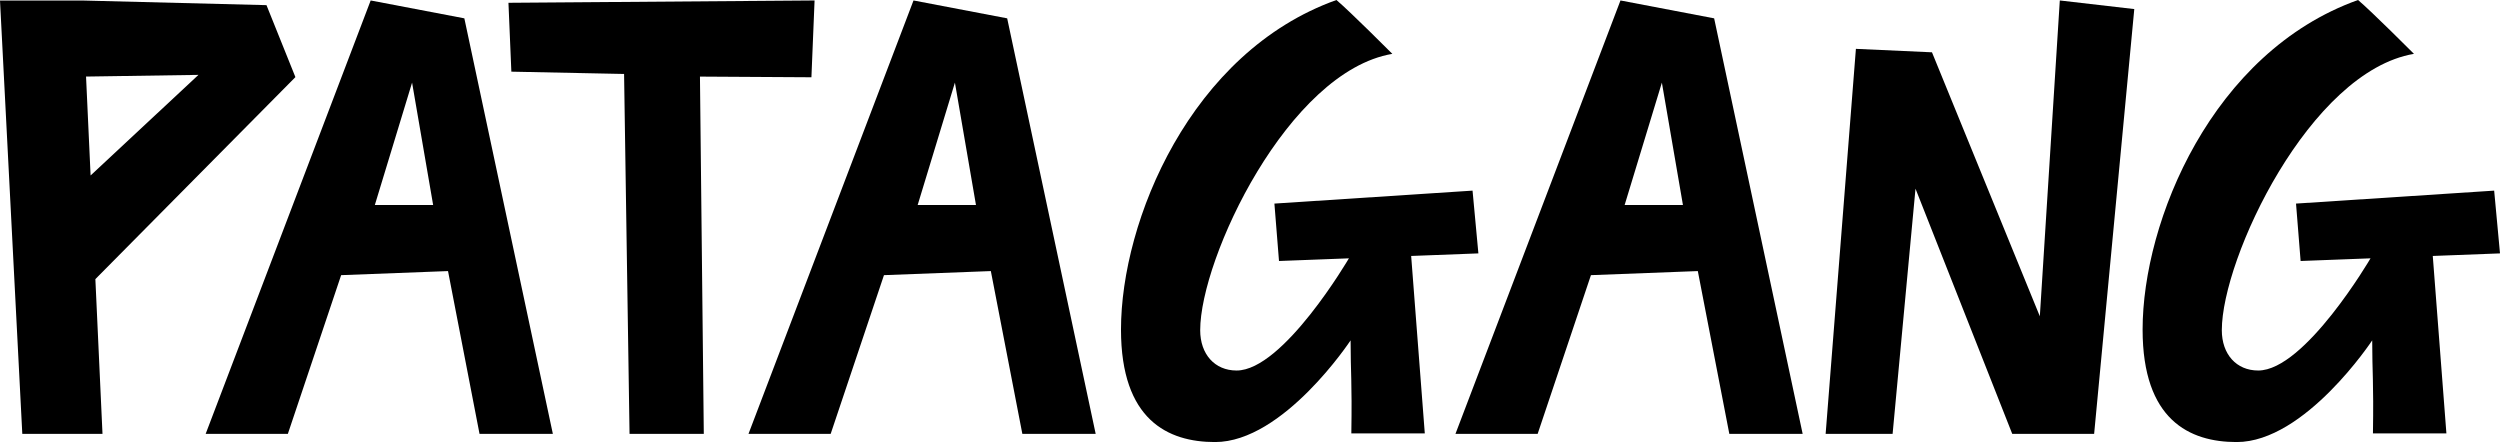
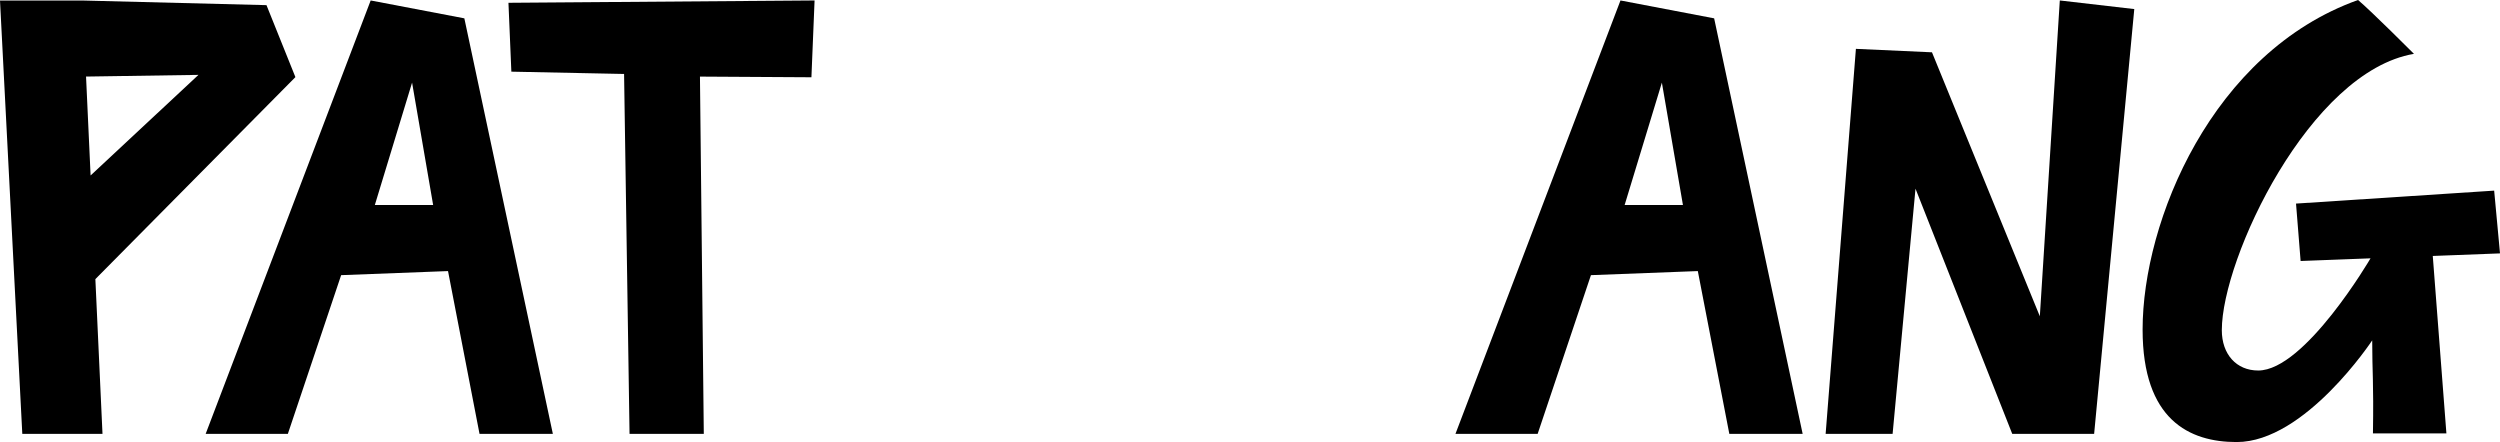
<svg xmlns="http://www.w3.org/2000/svg" id="Grupo_128" data-name="Grupo 128" width="1547.146" height="273.569" viewBox="0 0 1547.146 273.569">
  <defs>
    <clipPath id="clip-path">
      <rect id="Retângulo_77" data-name="Retângulo 77" width="1547.146" height="273.569" fill="none" />
    </clipPath>
  </defs>
  <path id="Caminho_370" data-name="Caminho 370" d="M1534.647,195.815,1467.9,32.437,1420.822,30.3,1402.09,268.581h41.445l14.17-151.742,59.87,151.742h50.676L1593.1,5.685l-46.09-5.33Z" transform="translate(-272.279 -0.069)" />
-   <path id="Caminho_371" data-name="Caminho 371" d="M702.587,51.2l13.035,75.753H679.533ZM574.838,268.58H625.7l32.981-98.233,66.141-2.52,19.5,100.753h45.381L734.93,11.419,676.964.354Z" transform="translate(-111.631 -0.069)" />
  <path id="Caminho_372" data-name="Caminho 372" d="M285.691,51.2l13.036,75.753H262.638ZM157.943,268.58h50.865l32.98-98.233,66.142-2.52,19.5,100.753h45.381L318.035,11.419,260.069.354Z" transform="translate(-30.672 -0.069)" />
  <path id="Caminho_373" data-name="Caminho 373" d="M1245.536,51.2l13.036,75.753h-36.09ZM1117.788,268.58h50.864l32.981-98.233,66.143-2.52,19.5,100.753h45.381L1277.88,11.419,1219.913.354Z" transform="translate(-217.068 -0.069)" />
  <g id="Grupo_106" data-name="Grupo 106">
    <g id="Grupo_105" data-name="Grupo 105" clip-path="url(#clip-path)">
-       <path id="Caminho_374" data-name="Caminho 374" d="M1040.5,158.4l41.6-1.585-3.615-38.845L955.862,125.99l2.841,35.528,43.268-1.649s-40.582,69.425-69.517,69.425c-13.468,0-22.517-10.023-22.517-24.941,0-44.452,54.435-160.073,118.908-171.027,0,0-26.23-26.279-34.595-33.326C903.92,32.252,860.921,136.785,860.921,203.97c0,55.911,29.027,69.6,58.206,69.6,42.38,0,83.886-62.933,83.885-62.932,0,20.276.969,24.92.459,57.589h45.459c-.458-5.853-8.434-109.825-8.434-109.825" transform="translate(-167.186)" />
      <path id="Caminho_375" data-name="Caminho 375" d="M1825.1,158.4l41.6-1.585-3.615-38.845-122.619,8.018,2.841,35.528,43.269-1.649s-40.582,69.425-69.517,69.425c-13.468,0-22.517-10.023-22.517-24.941,0-44.452,54.434-160.073,118.908-171.027,0,0-26.23-26.279-34.6-33.326-90.33,32.252-133.329,136.785-133.329,203.97,0,55.911,29.027,69.6,58.206,69.6,42.38,0,83.886-62.933,83.885-62.932,0,20.276.969,24.92.459,57.589h45.459c-.458-5.853-8.434-109.825-8.434-109.825" transform="translate(-319.552)" />
      <path id="Caminho_376" data-name="Caminho 376" d="M509.005,47.471l68.982.417L579.938.354,390.489,1.8l1.8,42.618,69.757,1.425,3.381,222.737h45.953Z" transform="translate(-75.831 -0.069)" />
      <path id="Caminho_377" data-name="Caminho 377" d="M182.815,47.8l-17.9-44.539L51.079.4,0,.419,13.8,268.59H63.431L59.02,172.815Zm-60-1.386L56.066,108.662l-2.819-61.2Z" transform="translate(0 -0.078)" />
    </g>
  </g>
</svg>